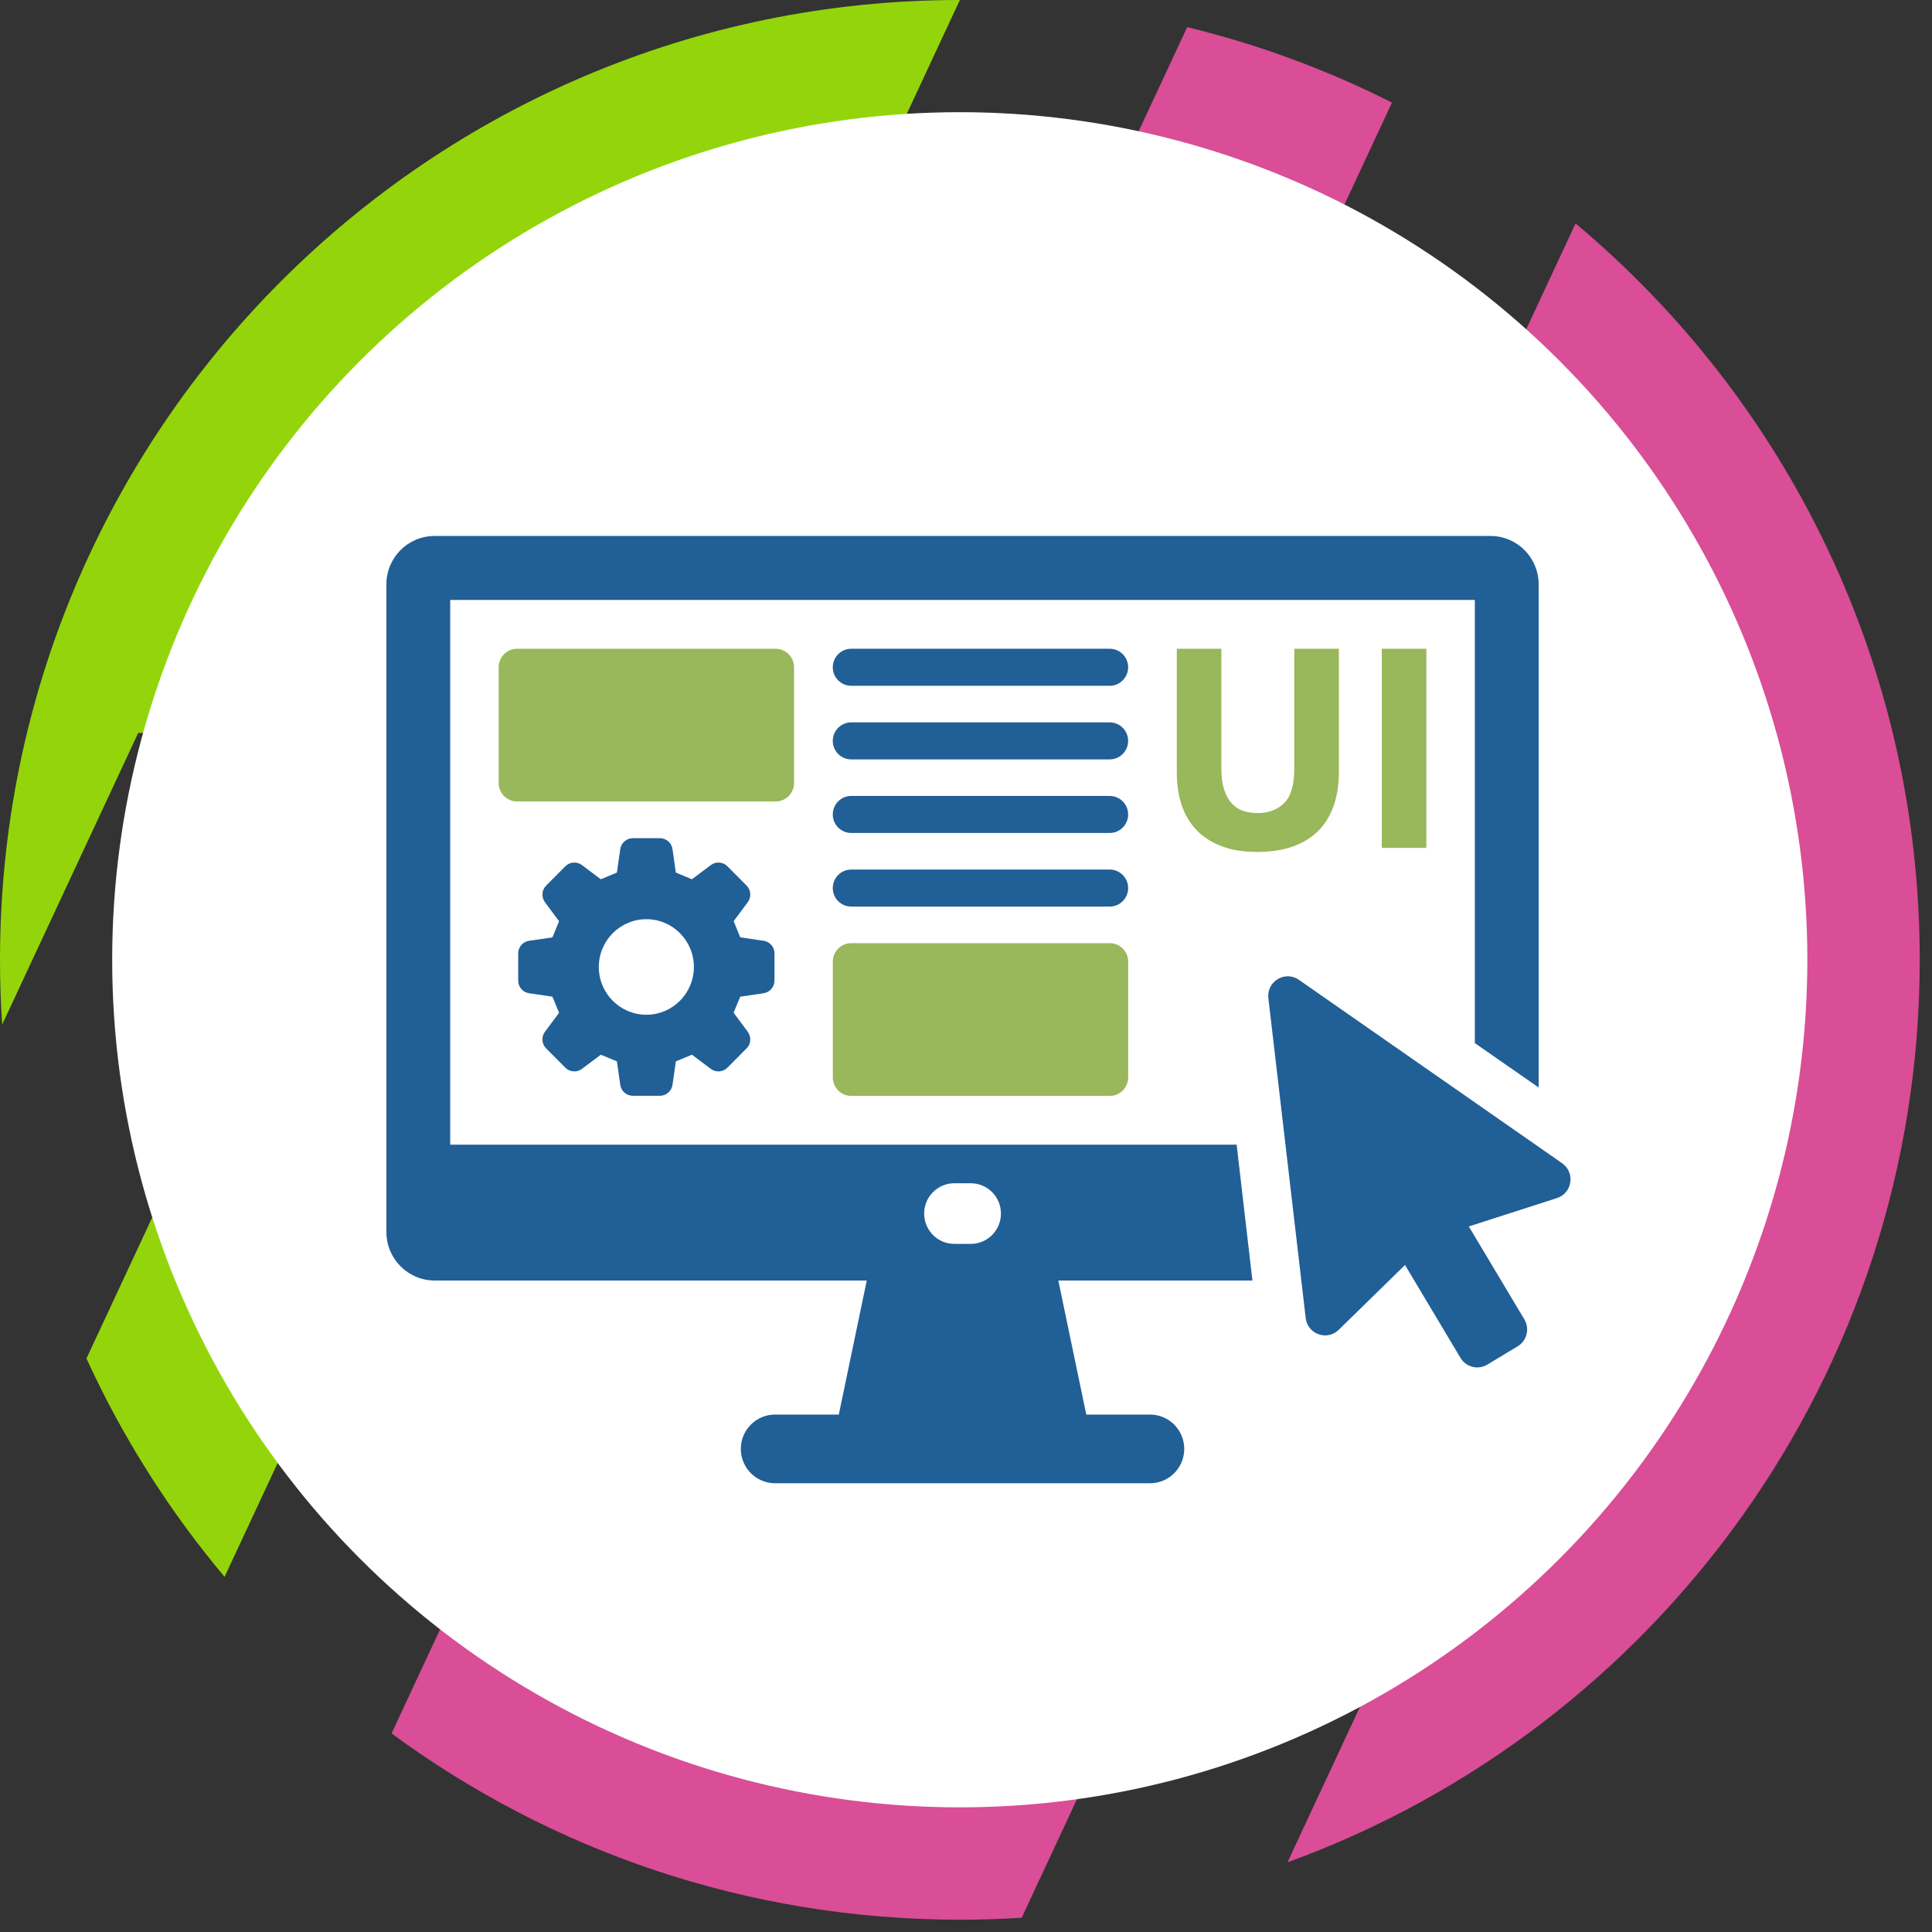
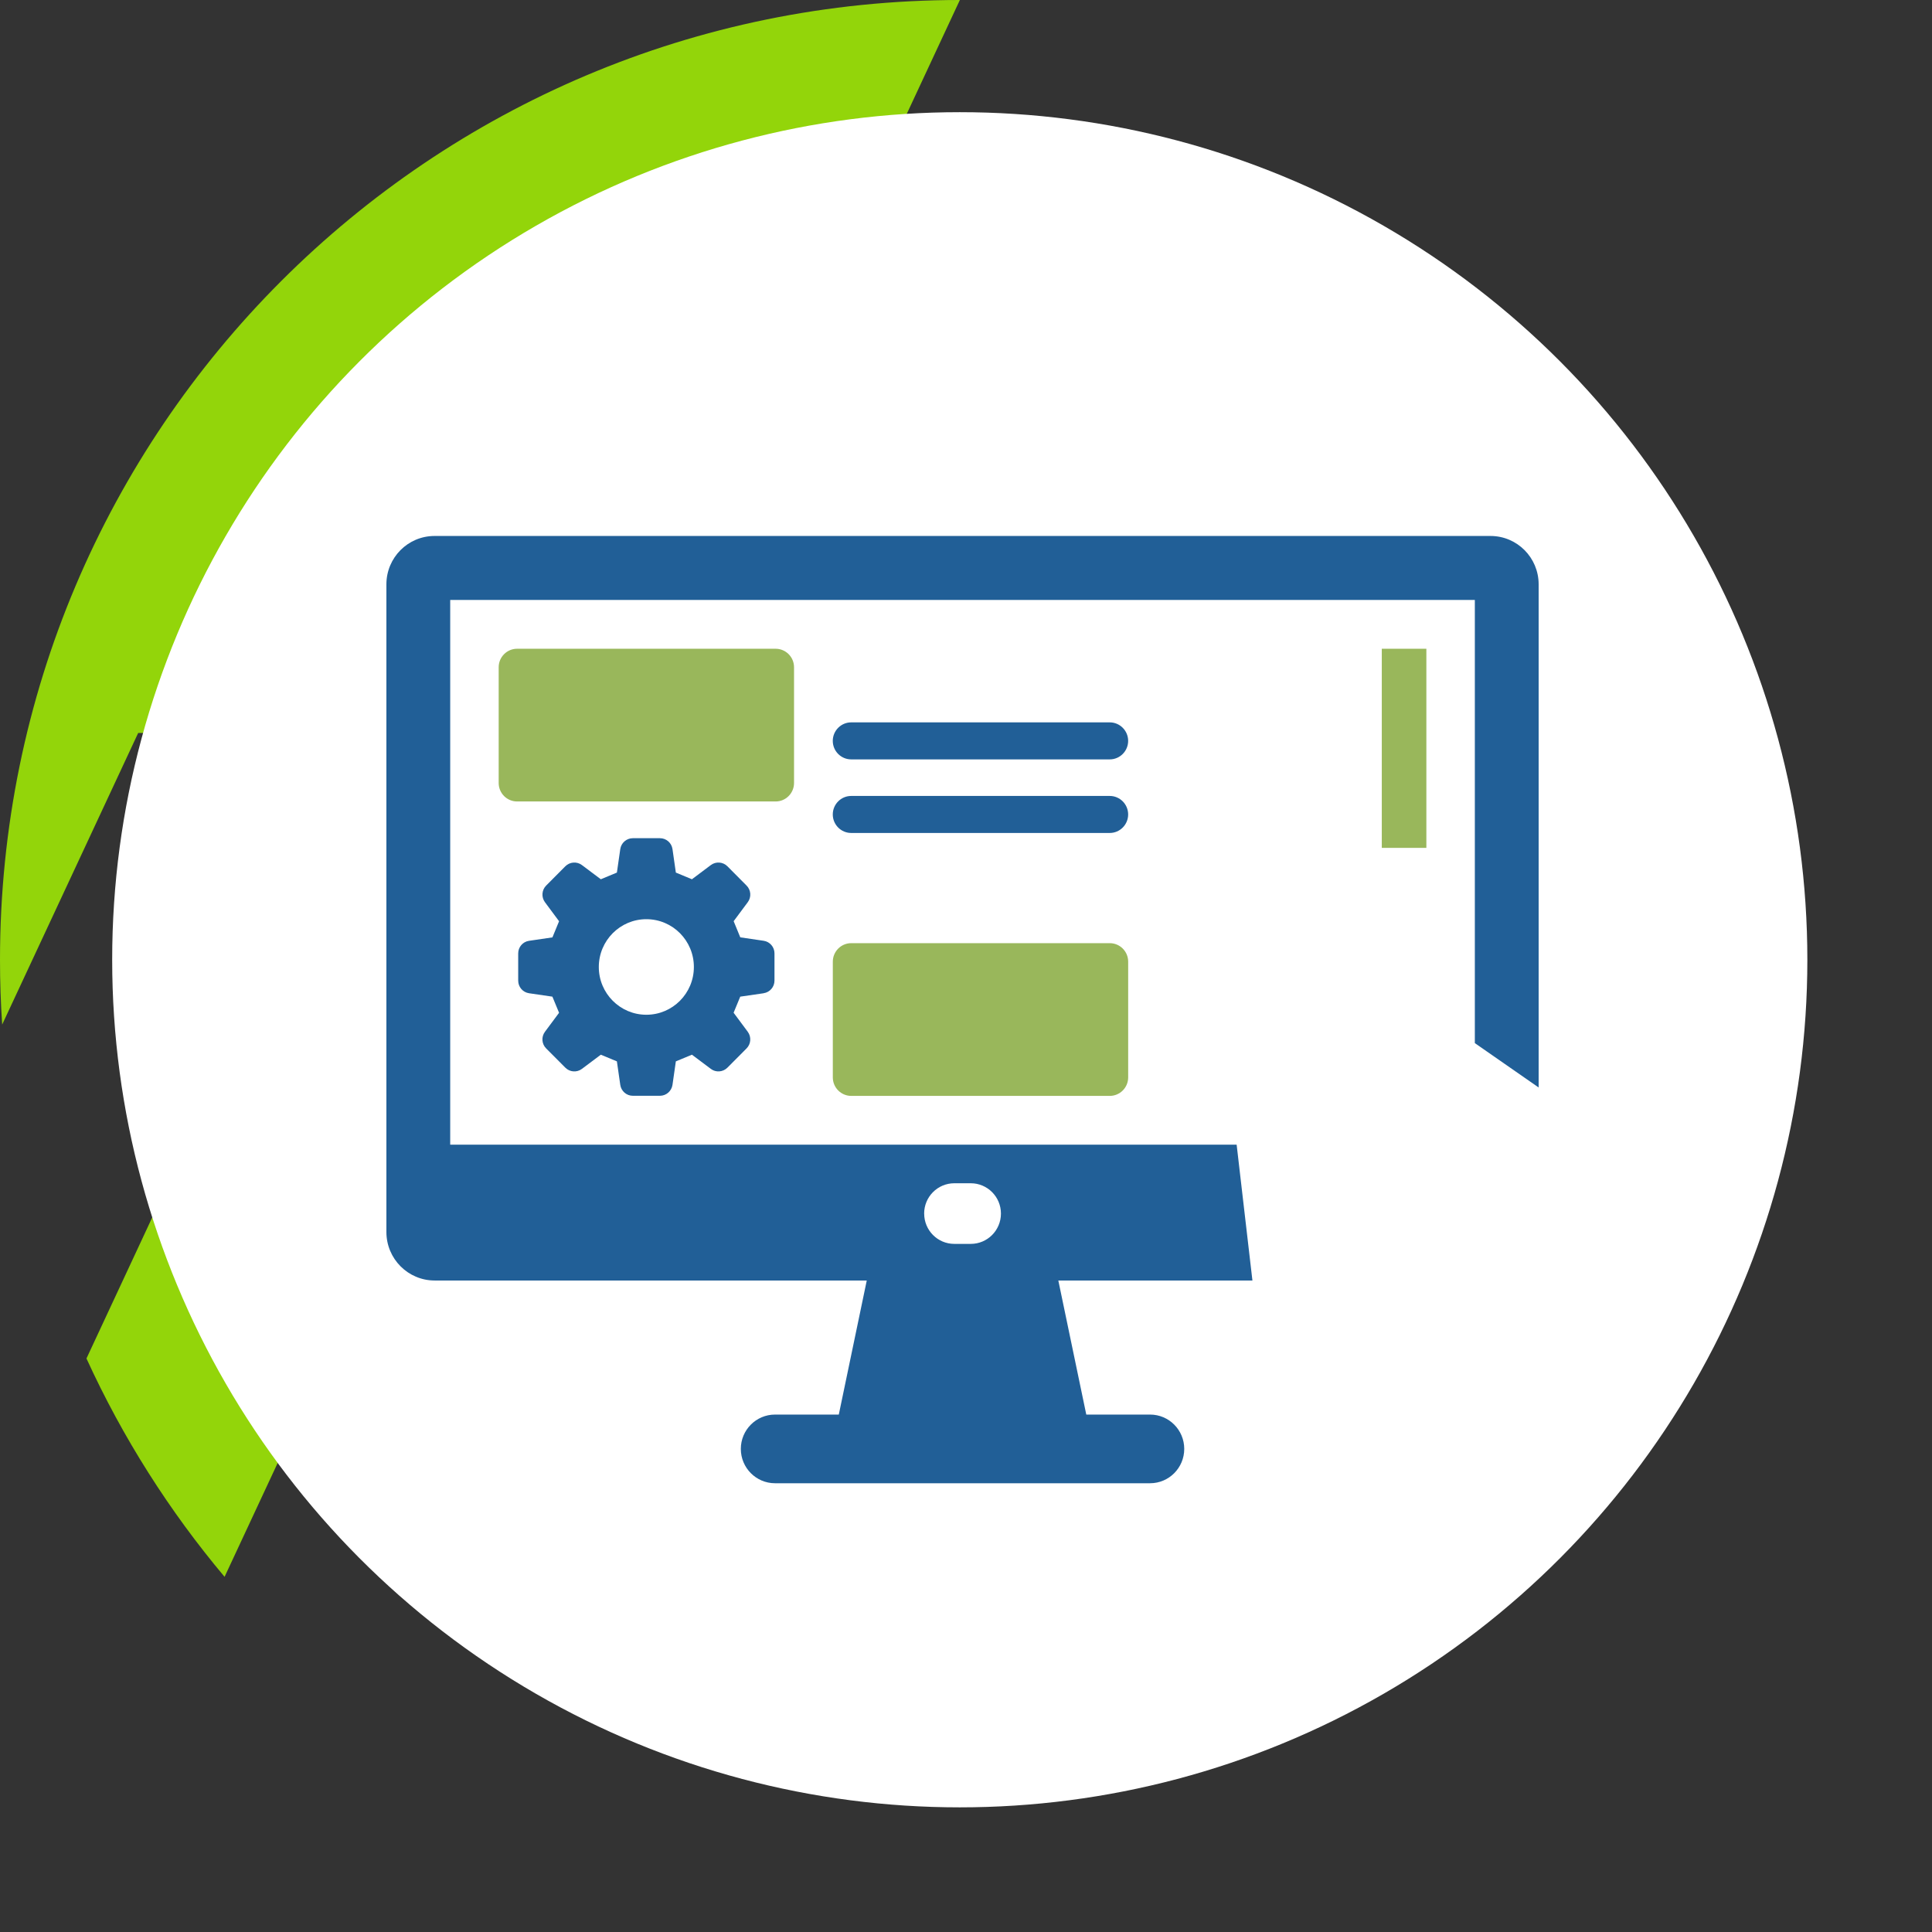
<svg xmlns="http://www.w3.org/2000/svg" width="155" height="155" viewBox="0 0 155 155" fill="none">
  <rect x="0" y="0" width="155" height="155" fill="#333333" stroke="none" />
  <path d="M77.008 0L18.017 126.506C13.58 121.226 9.84 115.336 6.937 108.988L30.337 58.804H11.086L0.175 82.198C0.058 80.483 0 78.753 0 77.005C0 34.474 34.48 0 77.008 0Z" fill="#93D50A" />
-   <path d="M154.016 77.002C154.016 110.306 132.878 138.668 103.29 149.41L137.055 77.002H117.804L81.968 153.856C80.328 153.958 78.674 154.013 77.008 154.013C59.942 154.013 44.177 148.465 31.414 139.068L95.244 2.179C101 3.574 106.505 5.619 111.675 8.23L62.626 113.413H81.877L126.404 17.927C143.281 32.056 154.016 53.276 154.016 77.002Z" fill="#D94E96" />
  <circle cx="77" cy="77" r="68" fill="white" />
  <g clip-path="url(#clip0_154_30)">
-     <path d="M100.858 68.348C99.743 68.348 98.78 68.191 97.968 67.875C97.155 67.558 96.487 67.12 95.96 66.561C95.433 65.999 95.042 65.33 94.792 64.555C94.538 63.78 94.412 62.922 94.412 61.984V52.048H97.988V61.685C97.988 62.33 98.059 62.88 98.206 63.333C98.35 63.786 98.551 64.156 98.804 64.439C99.057 64.724 99.363 64.928 99.722 65.049C100.081 65.173 100.476 65.233 100.903 65.233C101.774 65.233 102.48 64.963 103.025 64.425C103.567 63.886 103.837 62.972 103.837 61.682V52.048H107.414V61.984C107.414 62.922 107.284 63.783 107.025 64.567C106.766 65.351 106.369 66.022 105.833 66.585C105.297 67.147 104.617 67.579 103.793 67.886C102.969 68.194 101.989 68.348 100.858 68.348Z" fill="#99B75B" />
    <path d="M110.858 52.048H114.434V68.023H110.858V52.048Z" fill="#99B75B" />
    <path d="M119.583 43H34.859C32.728 43 31 44.737 31 46.879V98.842C31 100.99 32.734 102.732 34.871 102.732H69.538L67.295 113.488H62.176C60.663 113.488 59.435 114.722 59.435 116.242C59.435 117.763 60.663 118.997 62.176 118.997H92.269C93.782 118.997 95.009 117.763 95.009 116.242C95.009 114.722 93.782 113.488 92.269 113.488H87.15L84.907 102.732H100.479L99.213 91.835H36.119V48.133H118.323V83.687L123.442 87.246V46.879C123.442 44.737 121.714 43 119.583 43ZM74.142 97.362C74.142 96.019 75.225 94.93 76.562 94.93H77.883C79.22 94.93 80.303 96.019 80.303 97.362C80.303 98.706 79.22 99.794 77.883 99.794H76.562C75.225 99.794 74.145 98.706 74.145 97.365L74.142 97.362Z" fill="#215F97" />
-     <path d="M125.326 93.323L104.208 78.609C103.098 77.837 101.6 78.74 101.759 80.089L104.753 105.742C104.903 107.04 106.472 107.6 107.402 106.688L112.721 101.487L117.172 108.94C117.616 109.686 118.582 109.928 119.324 109.479L121.758 108.011C122.5 107.564 122.741 106.594 122.294 105.848L117.84 98.395L124.908 96.12C126.147 95.72 126.391 94.069 125.323 93.323H125.326Z" fill="#215F97" />
    <path d="M62.226 52.048H41.485C40.669 52.048 40.008 52.713 40.008 53.533V62.815C40.008 63.636 40.669 64.3 41.485 64.3H62.226C63.042 64.3 63.704 63.636 63.704 62.815V53.533C63.704 52.713 63.042 52.048 62.226 52.048Z" fill="#99B75B" />
    <path d="M68.293 87.921H89.034C89.85 87.921 90.511 87.256 90.511 86.435V77.153C90.511 76.333 89.85 75.668 89.034 75.668H68.293C67.477 75.668 66.815 76.333 66.815 77.153V86.435C66.815 87.256 67.477 87.921 68.293 87.921Z" fill="#99B75B" />
-     <path d="M68.29 69.763H89.031C89.846 69.763 90.509 70.428 90.509 71.248C90.509 72.067 89.846 72.733 89.031 72.733H68.29C67.475 72.733 66.812 72.067 66.812 71.248C66.812 70.428 67.475 69.763 68.29 69.763Z" fill="#215F97" />
    <path d="M68.29 63.857H89.031C89.846 63.857 90.509 64.522 90.509 65.342C90.509 66.162 89.846 66.827 89.031 66.827H68.29C67.475 66.827 66.812 66.162 66.812 65.342C66.812 64.522 67.475 63.857 68.29 63.857Z" fill="#215F97" />
    <path d="M68.29 57.954H89.031C89.846 57.954 90.509 58.62 90.509 59.439C90.509 60.259 89.846 60.924 89.031 60.924H68.29C67.475 60.924 66.812 60.259 66.812 59.439C66.812 58.62 67.475 57.954 68.29 57.954Z" fill="#215F97" />
-     <path d="M68.29 52.048H89.031C89.846 52.048 90.509 52.714 90.509 53.533C90.509 54.353 89.846 55.019 89.031 55.019H68.29C67.475 55.019 66.812 54.353 66.812 53.533C66.812 52.714 67.475 52.048 68.29 52.048Z" fill="#215F97" />
    <path d="M61.264 79.683C61.764 79.609 62.135 79.18 62.135 78.671V76.485C62.135 75.979 61.764 75.547 61.264 75.476L59.391 75.201C59.156 74.63 59.094 74.479 58.859 73.905L59.992 72.381C60.295 71.973 60.254 71.405 59.895 71.047L58.358 69.499C58.002 69.141 57.434 69.1 57.031 69.401L55.512 70.541C54.944 70.304 54.793 70.242 54.222 70.005L53.952 68.12C53.878 67.617 53.451 67.247 52.945 67.247H50.77C50.266 67.247 49.836 67.62 49.763 68.12L49.492 70.005C48.924 70.242 48.771 70.304 48.203 70.541L46.684 69.401C46.28 69.1 45.715 69.141 45.356 69.499L43.817 71.047C43.46 71.405 43.419 71.973 43.719 72.381L44.853 73.908C44.617 74.479 44.556 74.633 44.32 75.204L42.445 75.479C41.944 75.55 41.574 75.982 41.574 76.488V78.674C41.574 79.183 41.944 79.612 42.445 79.686L44.317 79.959C44.553 80.529 44.617 80.683 44.853 81.254L43.719 82.778C43.416 83.187 43.458 83.755 43.817 84.113L45.356 85.657C45.712 86.015 46.278 86.06 46.684 85.755L48.203 84.616C48.771 84.852 48.924 84.915 49.492 85.151L49.763 87.036C49.836 87.539 50.263 87.912 50.77 87.912H52.945C53.448 87.912 53.878 87.539 53.952 87.036L54.222 85.151C54.791 84.915 54.944 84.852 55.512 84.616L57.031 85.755C57.434 86.06 57.999 86.015 58.358 85.657L59.895 84.113C60.251 83.755 60.292 83.187 59.992 82.778L58.856 81.249C59.091 80.68 59.153 80.527 59.388 79.959L61.267 79.686L61.264 79.683ZM51.856 81.411C49.748 81.411 48.041 79.695 48.041 77.58C48.041 75.464 49.748 73.745 51.856 73.745C53.963 73.745 55.668 75.461 55.668 77.58C55.668 79.698 53.96 81.411 51.856 81.411Z" fill="#215F97" />
  </g>
  <defs>
    <clipPath id="clip0_154_30">
      <rect width="95" height="76" fill="white" transform="translate(31 43)" />
    </clipPath>
  </defs>
</svg>